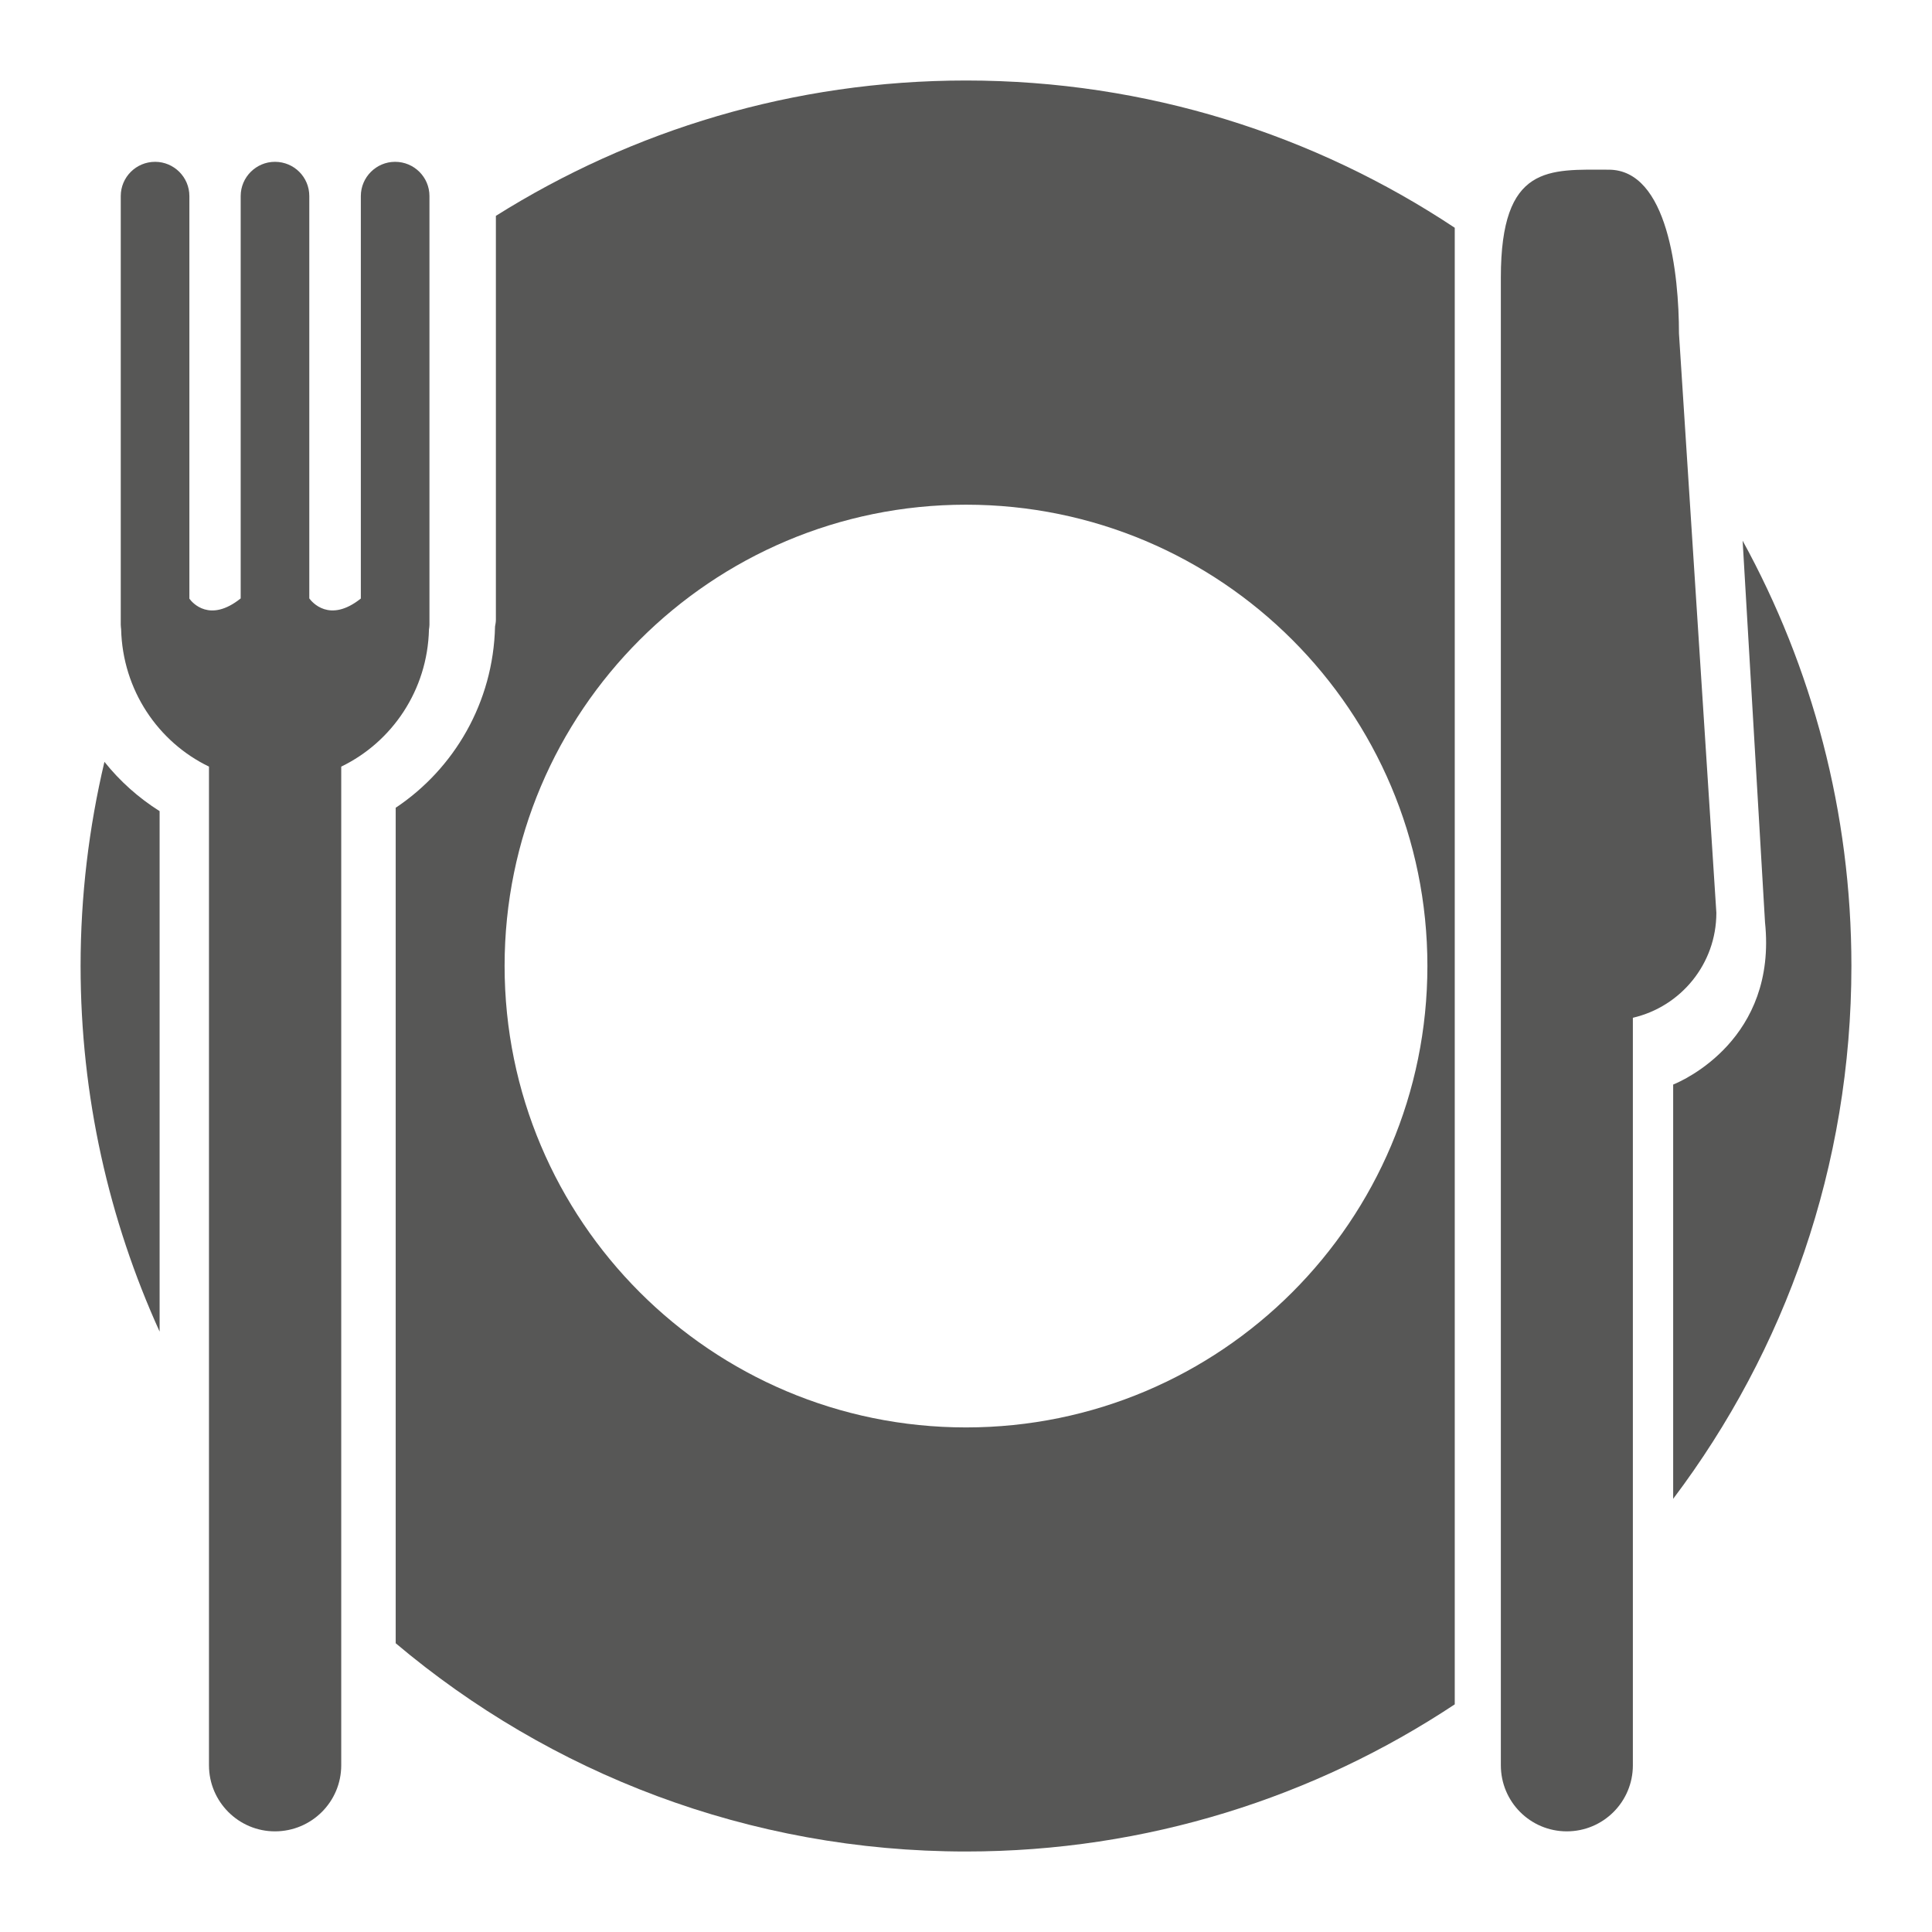
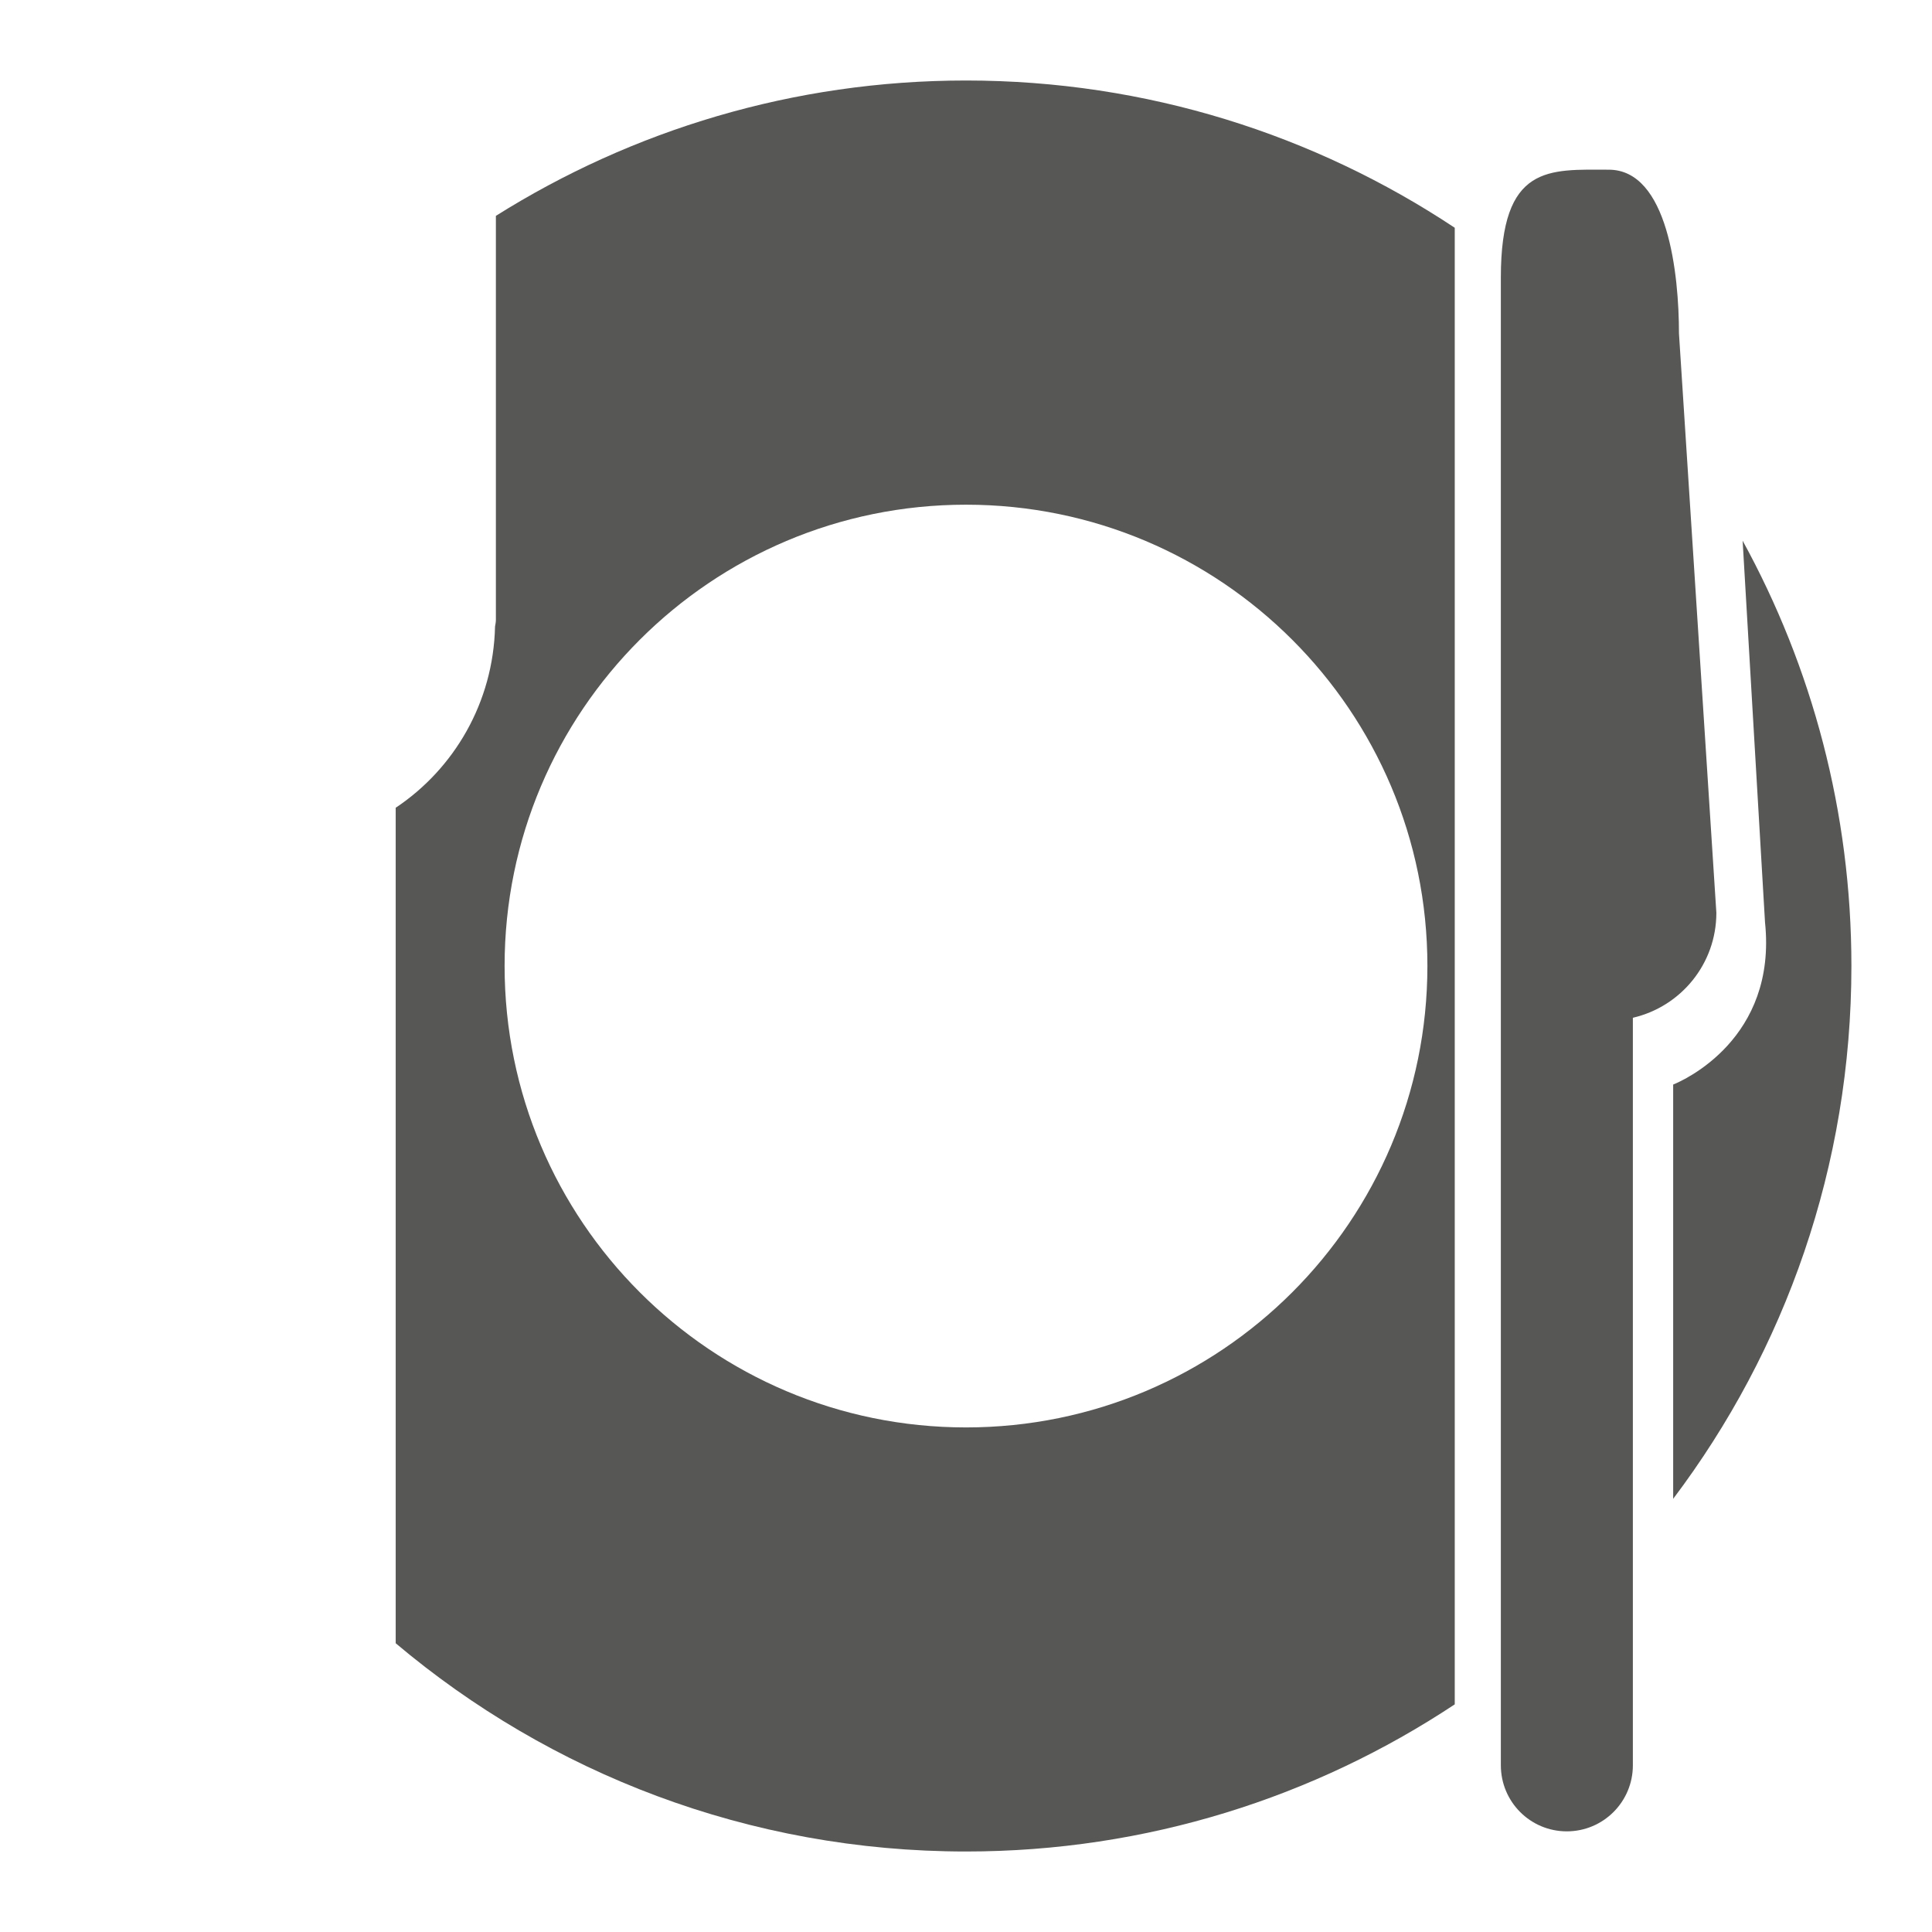
<svg xmlns="http://www.w3.org/2000/svg" version="1.1" id="Layer_1" x="0px" y="0px" width="1200px" height="1200px" viewBox="0 0 1200 1200" enable-background="new 0 0 1200 1200" xml:space="preserve">
  <g>
    <g>
-       <path fill="#575756" d="M245.399,100.507c-11.652,0-21.273,9.509-21.273,21.269v249.981c-19.541,15.597-30.512,1.993-32.017-0.073    V121.776c0-11.76-9.47-21.269-21.346-21.269c-11.648,0-21.269,9.509-21.269,21.269v249.908    c-19.168,15.37-30.066,2.705-31.867,0.15V121.776c0-11.76-9.62-21.269-21.273-21.269c-11.798,0-21.346,9.509-21.346,21.269V388.07    c0,0.974,0.15,1.766,0.227,2.74c0.9,37.731,22.924,70.087,54.567,85.345v620.295c0,22.658,18.414,41.037,40.96,41.037    c22.773,0,41.187-18.379,41.187-41.037V476.154c31.567-15.258,53.59-47.463,54.49-85.156c0.15-1.012,0.304-1.955,0.304-2.928    V121.776C266.744,110.016,257.197,100.507,245.399,100.507z" />
-       <path fill="#575756" d="M99.137,503.815c-13.003-8.193-24.651-18.567-34.272-30.628c-9.62,40.737-14.808,83.163-14.808,126.755    c0,81.096,17.663,157.91,49.08,227.135V503.815z" />
      <path fill="#575756" d="M960.693,167.889" />
      <path fill="#575756" d="M999.175,105.394c36.827,0,43.665,64.822,43.665,101.765l23.224,359.789    c0,31.794-22.096,58.323-51.858,65.2v464.301c0,22.658-18.34,41.037-41.037,41.037c-22.7,0-40.964-18.379-40.964-41.037V566.948    V464.317V172.36C932.205,101.823,962.194,105.394,999.175,105.394z" />
      <path fill="#575756" d="M1082.376,335.831l13.903,236.978c7.592,72.38-50.657,98.275-57.045,100.83v257.308    c69.521-92.11,110.708-206.689,110.708-331.004C1149.942,504.265,1125.441,414.299,1082.376,335.831z" />
    </g>
    <path fill="#575756" d="M600,50c-107.329,0-207.44,30.966-291.995,84.067v250.882c0,1.466-0.3,2.855-0.527,4.171   c-1.051,47.125-25.402,88.389-61.705,112.59v518.938C341.453,1101.332,465.014,1150,600,1150   c112.213,0,216.61-33.748,303.571-91.394V141.471C816.61,83.748,712.213,50,600,50z M600,886.6   c-158.21,0-286.585-128.294-286.585-286.658c0-158.21,128.375-286.469,286.585-286.469c158.287,0,286.585,128.26,286.585,286.469   C886.585,758.306,758.287,886.6,600,886.6z" />
  </g>
</svg>